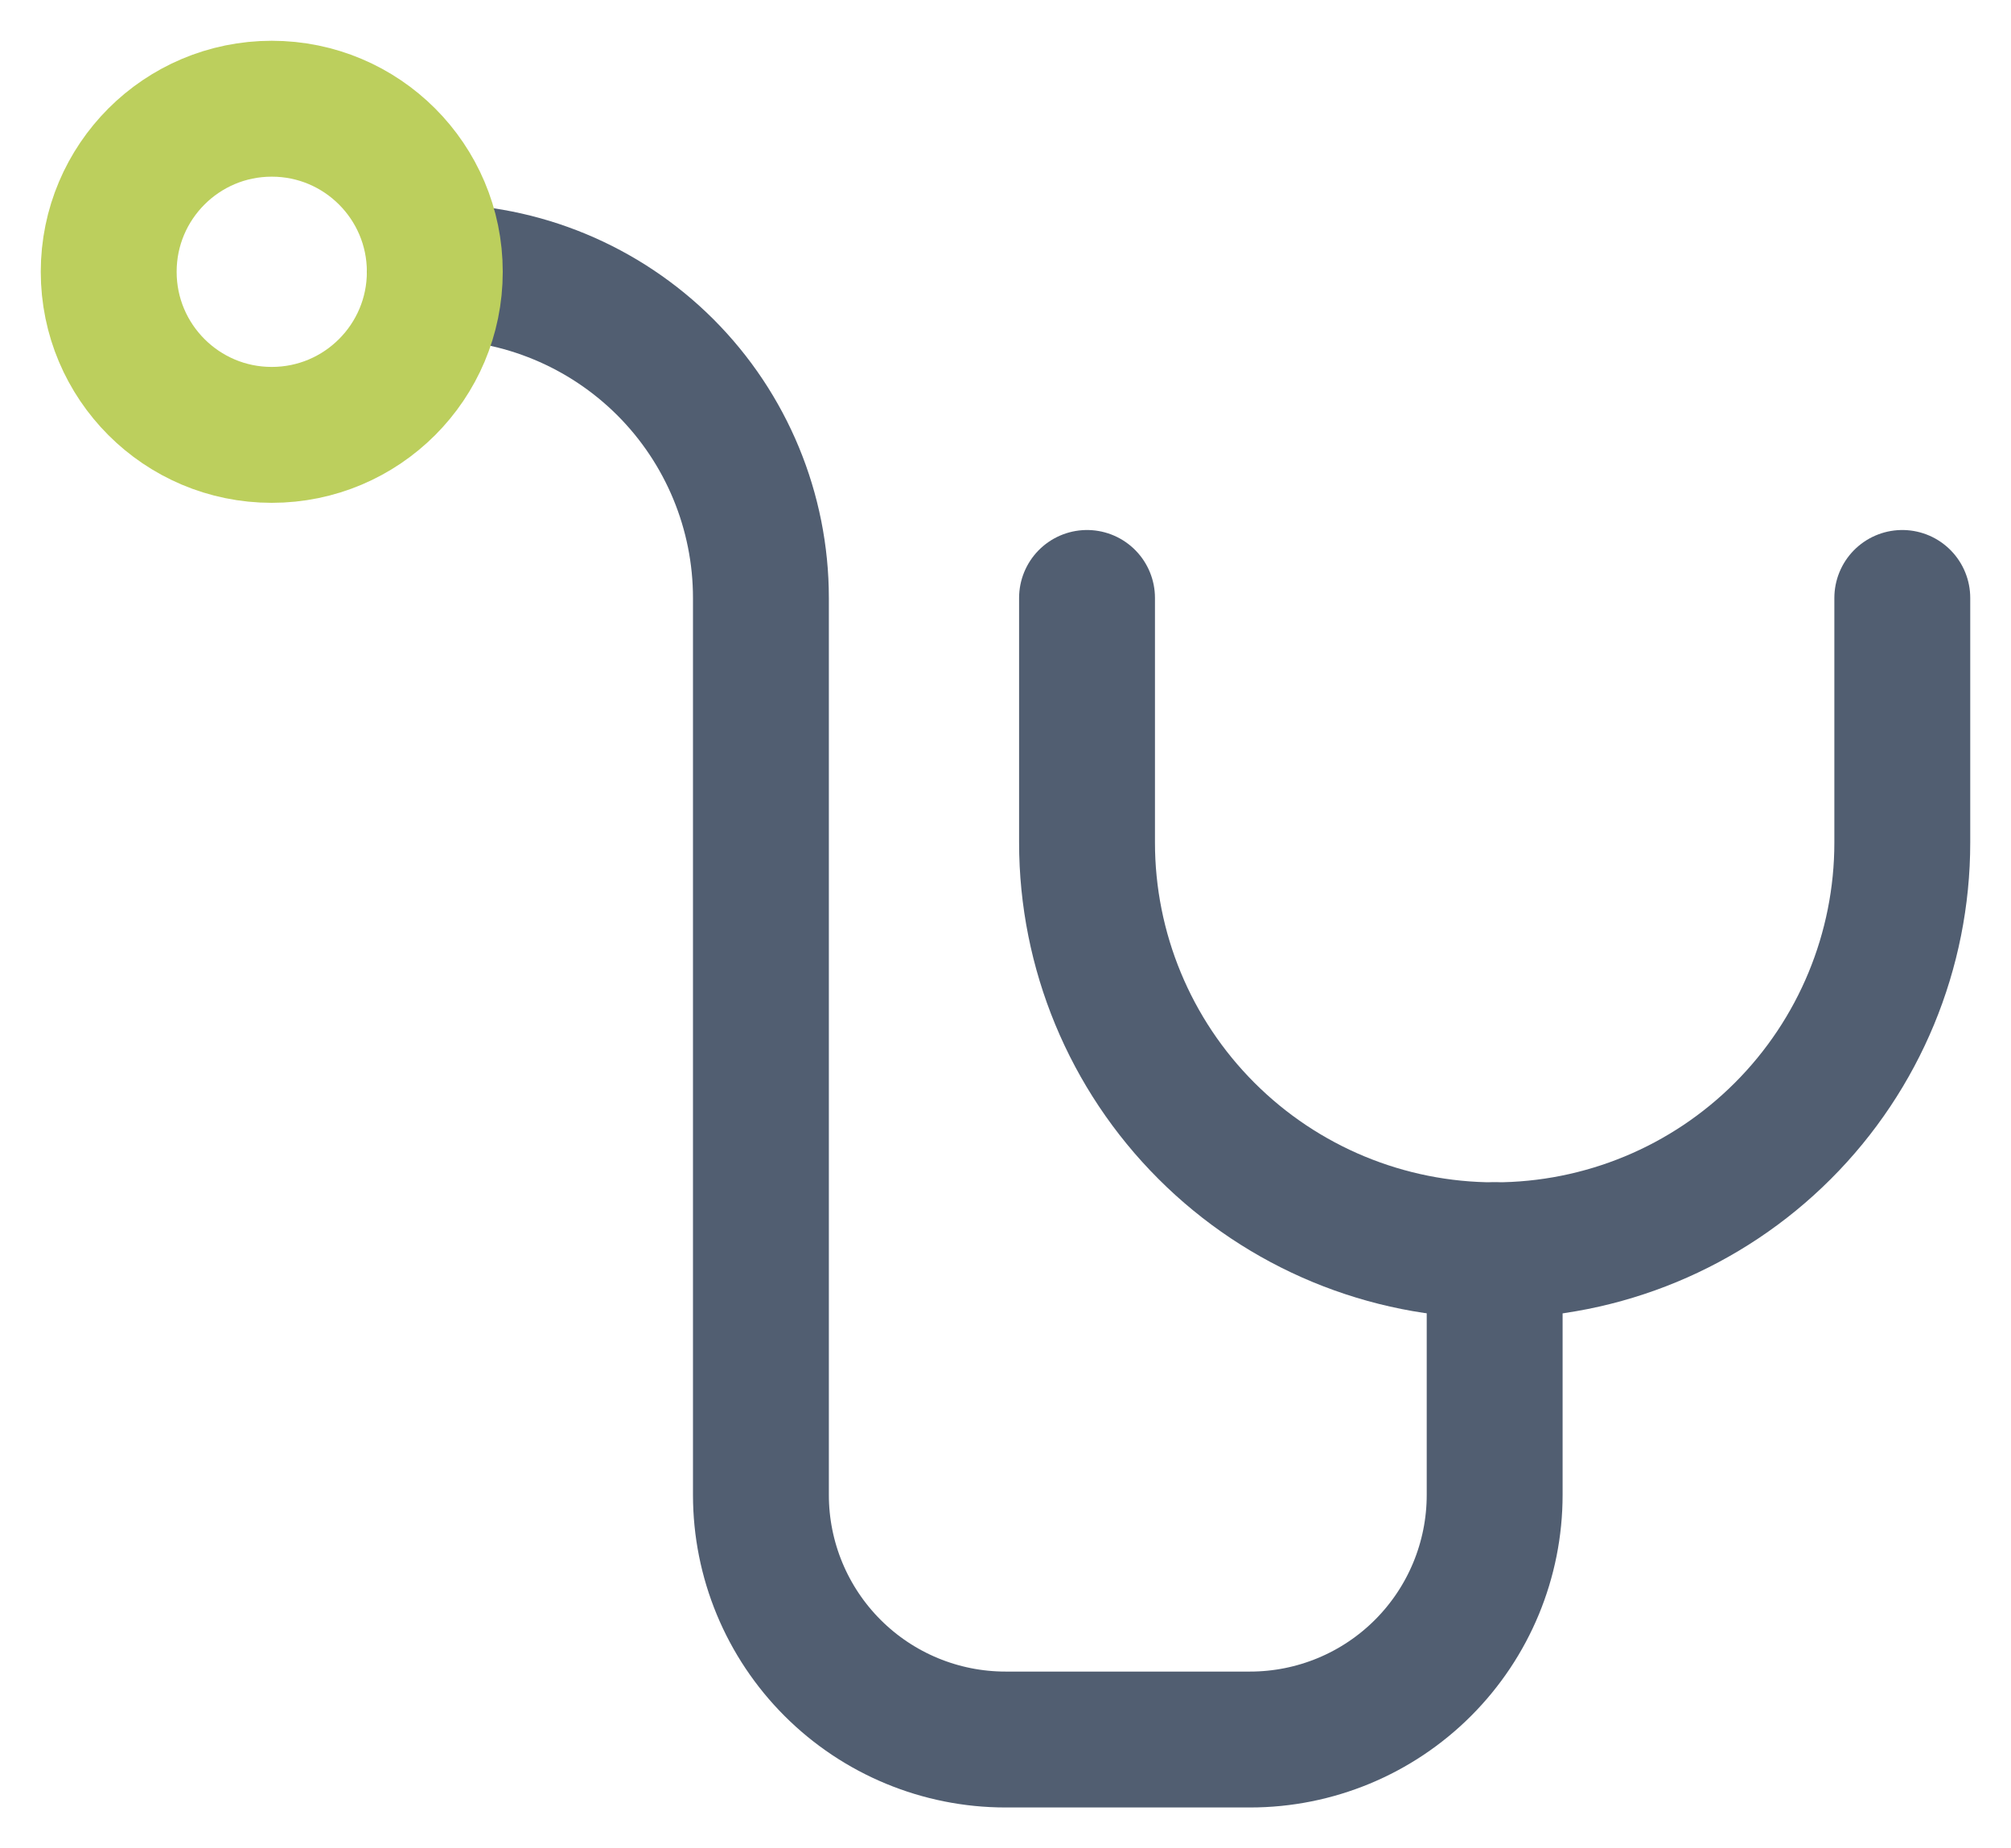
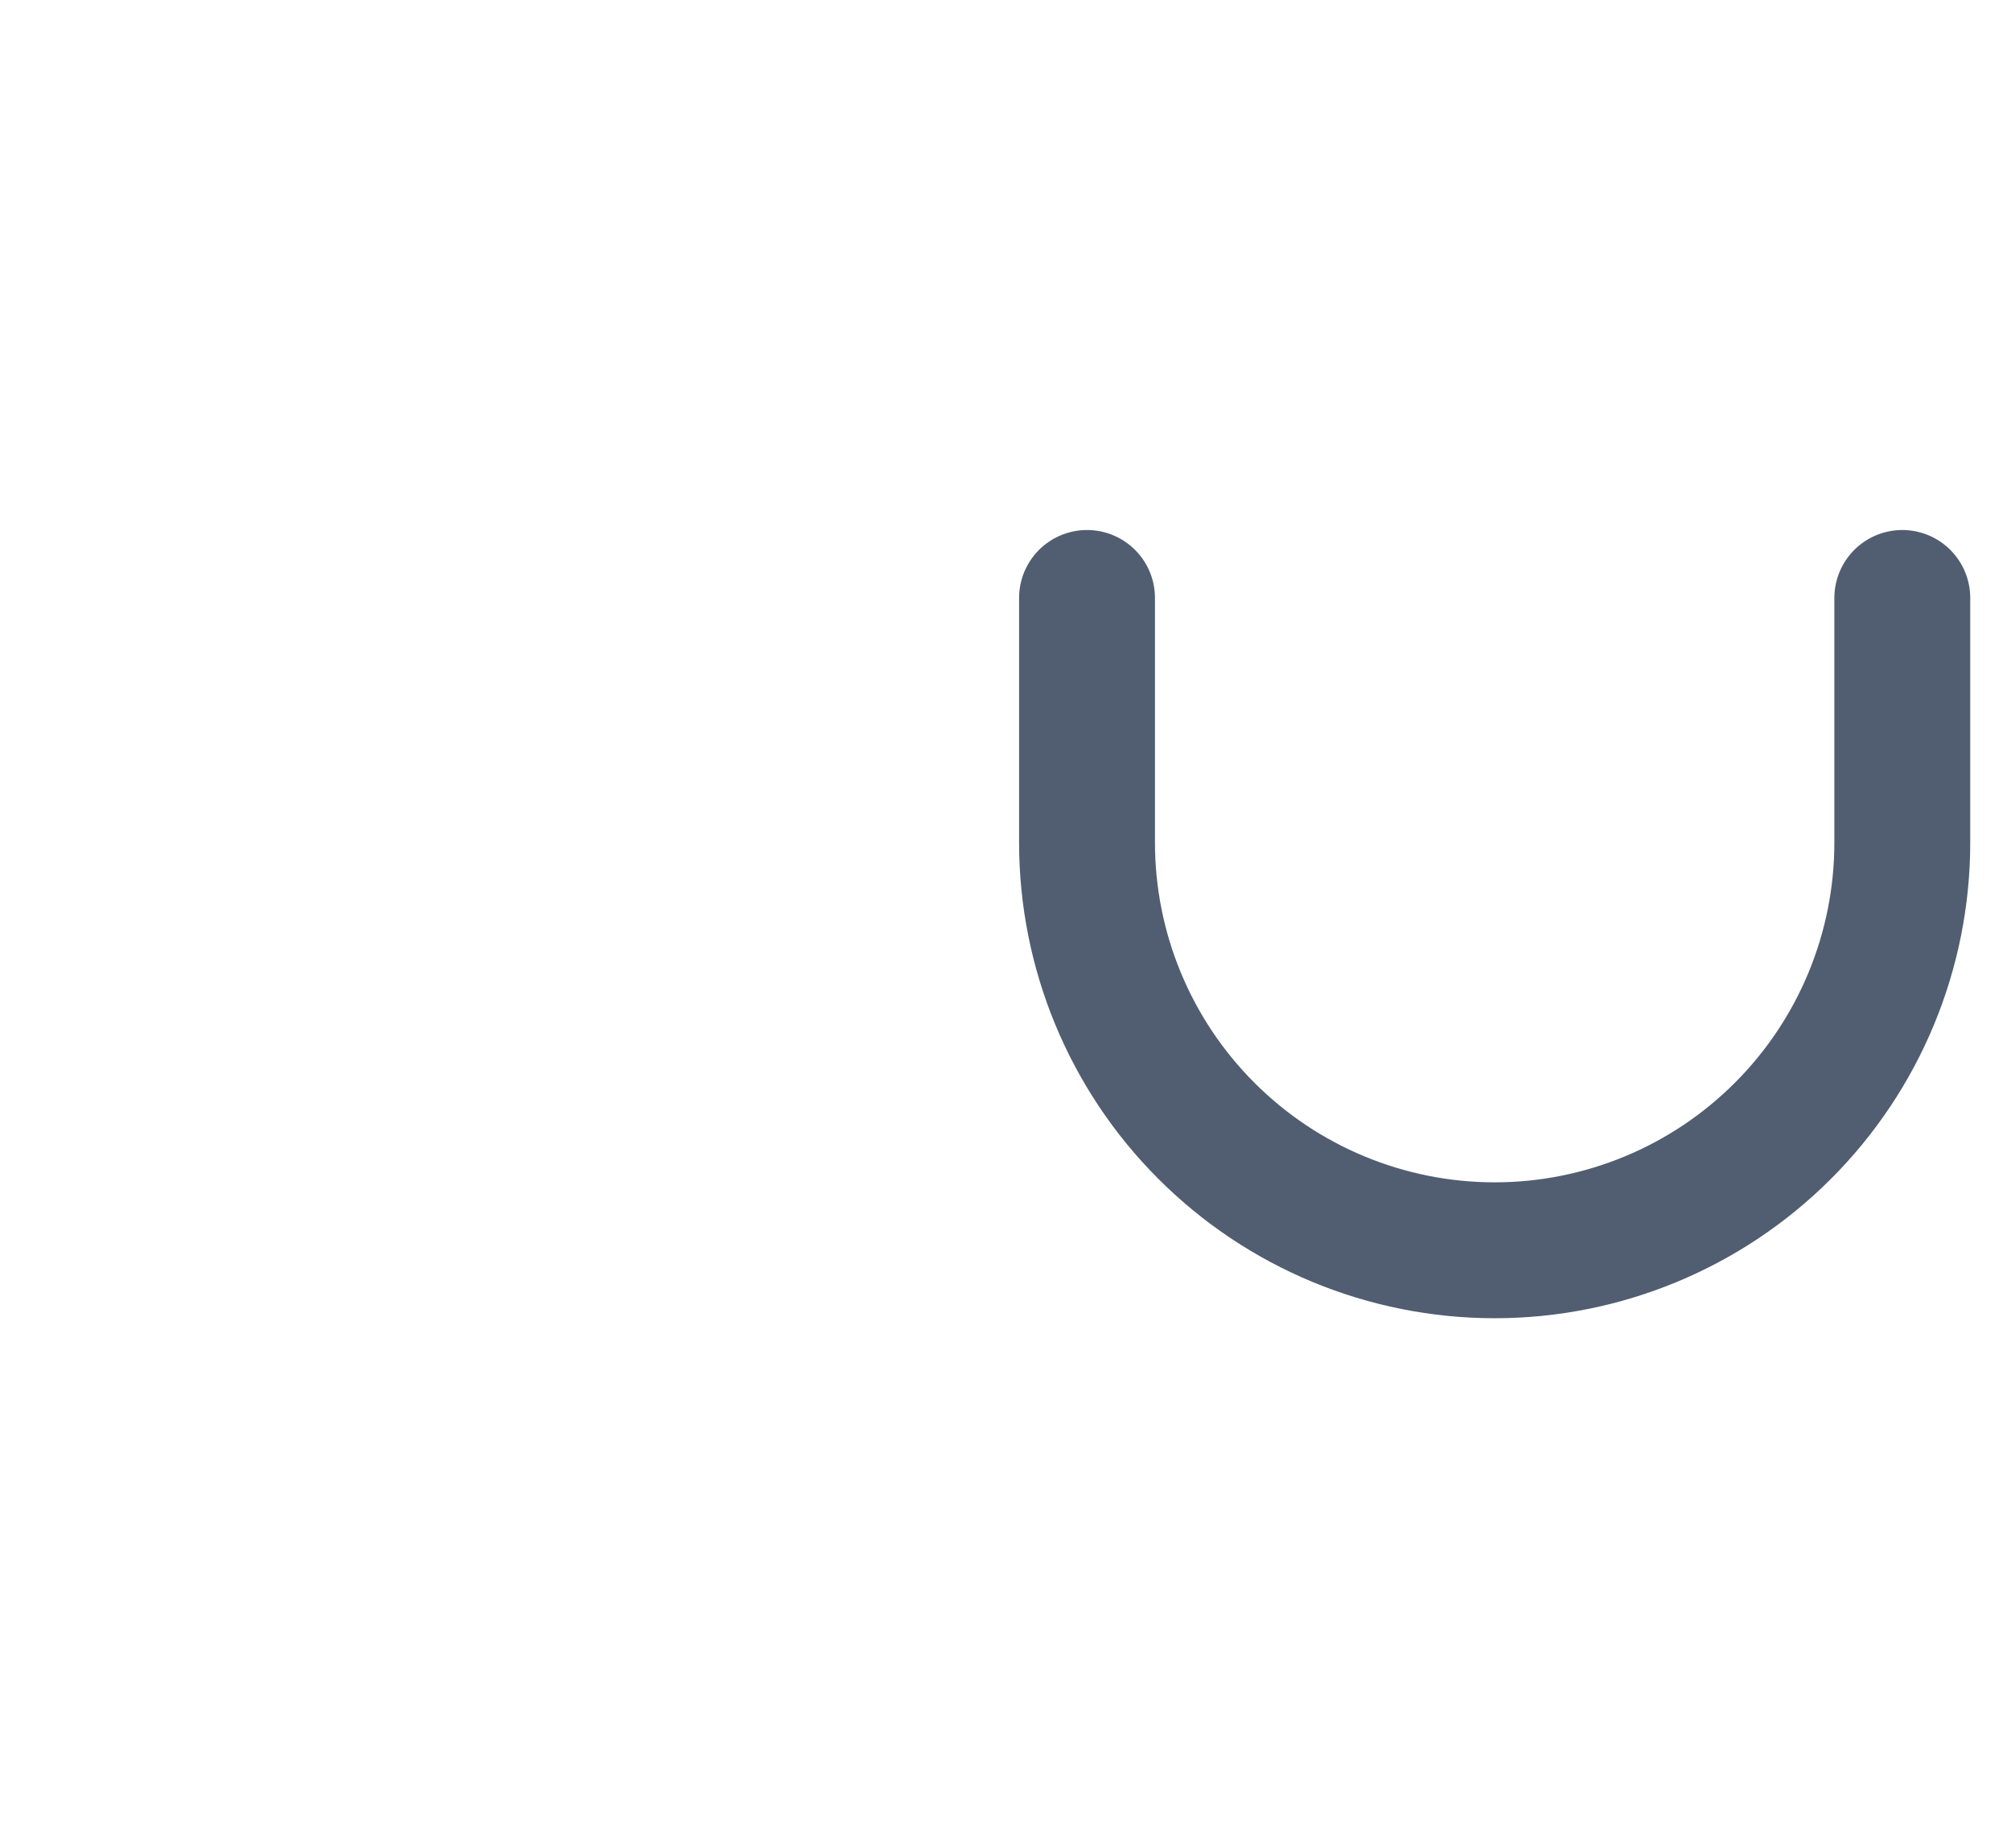
<svg xmlns="http://www.w3.org/2000/svg" width="37" height="34" viewBox="0 0 37 34" fill="none">
  <path d="M35 11V15.5C35 17.489 34.21 19.397 32.803 20.803C31.397 22.21 29.489 23 27.5 23C25.511 23 23.603 22.21 22.197 20.803C20.79 19.397 20 17.489 20 15.5V11" stroke="#515E71" stroke-width="2.5" stroke-linecap="round" stroke-linejoin="round" />
-   <path d="M8 5C9.591 5 11.117 5.632 12.243 6.757C13.368 7.883 14 9.409 14 11V27.5C14 28.694 14.474 29.838 15.318 30.682C16.162 31.526 17.306 32 18.5 32H23C24.194 32 25.338 31.526 26.182 30.682C27.026 29.838 27.5 28.694 27.5 27.5V23" stroke="#515E71" stroke-width="2.5" stroke-linecap="round" stroke-linejoin="round" />
-   <path d="M5 8C6.657 8 8 6.657 8 5C8 3.343 6.657 2 5 2C3.343 2 2 3.343 2 5C2 6.657 3.343 8 5 8Z" stroke="#BCCF5D" stroke-width="2.5" stroke-linecap="round" stroke-linejoin="round" />
</svg>